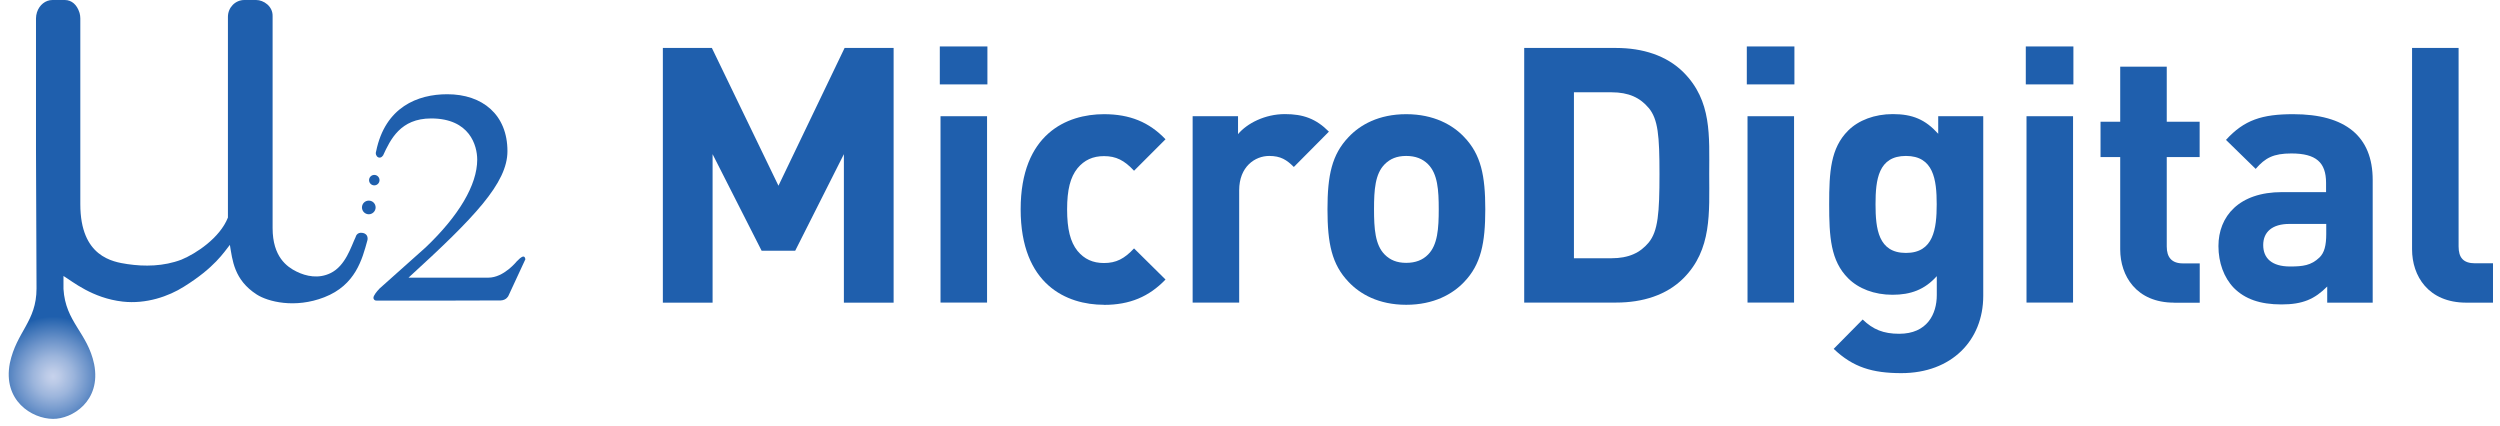
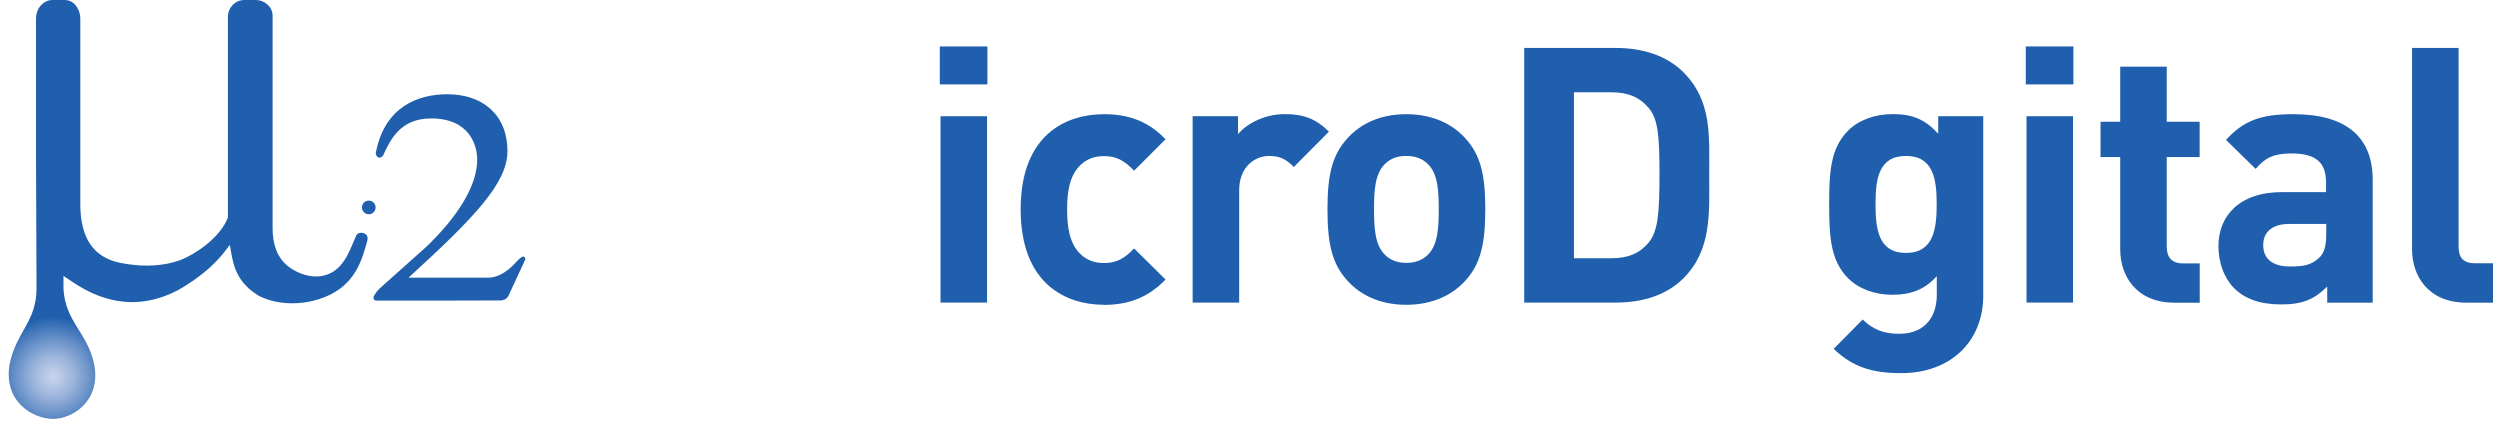
<svg xmlns="http://www.w3.org/2000/svg" width="282" height="48" viewBox="0 0 282 48" fill="none">
  <g clip-path="url(#clip0_2659_8320)">
    <path d="M42.37 23.4C42.37 23.82 42.02 24.17 41.6 24.17C41.18 24.17 40.83 23.83 40.83 23.4C40.83 22.97 41.17 22.63 41.6 22.63C42.03 22.63 42.37 22.97 42.37 23.4Z" fill="#1F5FAD" />
-     <path d="M42.81 20.32C42.81 20.64 42.55 20.91 42.22 20.91C41.89 20.91 41.63 20.64 41.63 20.32C41.63 20 41.89 19.73 42.22 19.73C42.55 19.73 42.81 20 42.81 20.32Z" fill="#1F5FAD" />
    <path d="M58.81 29.02C58.54 29.2 58.47 29.34 58.32 29.45C58.29 29.47 56.85 31.32 55.08 31.32H46.08C53.52 24.53 57.24 20.65 57.24 17.05C57.24 12.94 54.43 10.63 50.45 10.63C47.13 10.63 43.45 12.06 42.43 17.06C42.41 17.12 42.39 17.2 42.39 17.27C42.39 17.55 42.58 17.78 42.82 17.78C42.97 17.78 43.1 17.69 43.18 17.56H43.2C44.04 15.73 45.17 13.36 48.63 13.36C52.99 13.36 53.83 16.42 53.83 18.01C53.83 20.86 51.74 24.36 48.02 27.9L42.81 32.55C42.81 32.55 42.35 33.02 42.18 33.38C42.1 33.55 42.11 33.68 42.19 33.78C42.26 33.86 42.3 33.91 42.55 33.91C44.75 33.91 55.92 33.91 56.49 33.89C57.12 33.86 57.34 33.39 57.34 33.39L59.26 29.25C59.26 29.25 59.23 28.74 58.82 29.02H58.81Z" fill="#1F5FAD" />
    <path d="M40.91 26.27C40.23 26.15 40.12 26.73 40.12 26.73C39.6 27.81 38.99 29.98 37.28 30.81C35.94 31.46 34.55 31.18 33.44 30.63C32.37 30.1 30.75 28.97 30.75 25.73V1.82C30.78 0.71 29.74 0 28.89 0H27.56C26.54 0 25.71 0.85 25.71 1.9V24.54C24.8 26.85 22.09 28.62 20.46 29.29C18.46 30.05 16.3 30.08 14.37 29.79C12.73 29.54 9.06 28.98 9.06 23.04V2.08C9.06 1.87 9.03 1.67 8.98 1.48L8.94 1.36C8.68 0.57 8.11 0 7.31 0H5.92C5.12 0 4.44 0.57 4.18 1.36H4.17V1.39C4.1 1.61 4.06 1.84 4.06 2.08V16.87L4.12 32.54C4.12 36.28 1.86 37.41 1.11 40.97C0.3 45.16 3.56 47.23 5.98 47.25C8.11 47.27 11.44 45.27 10.62 41.08C9.88 37.52 7.38 36.34 7.16 32.59V31.13C8.2 31.76 10.41 33.63 13.84 34.02C16.49 34.32 19.04 33.42 20.74 32.34C24.22 30.18 25.26 28.45 25.93 27.62C26.22 29.32 26.38 31.56 28.96 33.22C30.22 34.03 33.27 34.82 36.58 33.53C40.11 32.16 40.86 29.24 41.45 27.08C41.45 27.08 41.62 26.39 40.89 26.27H40.91Z" fill="url(#paint0_radial_2659_8320)" />
-     <path d="M95.19 34.14V17.39L89.7 28.28H85.91L80.38 17.39V34.14H74.77V5.41H80.3L87.81 20.95L95.27 5.41H100.8V34.14H95.19Z" fill="#1F5FAD" />
    <path d="M106.01 9.52V5.24H111.38V9.52H106.01ZM106.09 34.14V13.11H111.34V34.13H106.09V34.14Z" fill="#1F5FAD" />
    <path d="M124.53 34.38C120.33 34.38 115.13 32.12 115.13 23.61C115.13 15.1 120.34 12.88 124.53 12.88C127.44 12.88 129.62 13.77 131.47 15.71L127.92 19.26C126.83 18.09 125.9 17.61 124.53 17.61C123.28 17.61 122.31 18.05 121.54 18.98C120.73 19.99 120.37 21.4 120.37 23.62C120.37 25.84 120.73 27.29 121.54 28.3C122.31 29.23 123.27 29.67 124.53 29.67C125.9 29.67 126.83 29.19 127.92 28.02L131.47 31.53C129.61 33.47 127.43 34.39 124.53 34.39V34.38Z" fill="#1F5FAD" />
    <path d="M145.95 18.84C145.14 18.03 144.46 17.59 143.17 17.59C141.56 17.59 139.78 18.8 139.78 21.46V34.13H134.53V13.11H139.65V15.13C140.66 13.92 142.68 12.87 144.94 12.87C147 12.87 148.45 13.39 149.9 14.85L145.94 18.84H145.95Z" fill="#1F5FAD" />
    <path d="M165.16 31.8C163.87 33.17 161.73 34.38 158.62 34.38C155.51 34.38 153.41 33.17 152.12 31.8C150.22 29.82 149.74 27.44 149.74 23.61C149.74 19.78 150.23 17.44 152.12 15.46C153.41 14.09 155.51 12.88 158.62 12.88C161.73 12.88 163.87 14.09 165.16 15.46C167.06 17.44 167.54 19.82 167.54 23.61C167.54 27.4 167.06 29.82 165.16 31.8ZM161.08 18.52C160.47 17.91 159.67 17.59 158.62 17.59C157.57 17.59 156.81 17.91 156.2 18.52C155.11 19.61 154.99 21.42 154.99 23.6C154.99 25.78 155.11 27.63 156.2 28.72C156.81 29.33 157.57 29.65 158.62 29.65C159.67 29.65 160.48 29.33 161.08 28.72C162.17 27.63 162.29 25.77 162.29 23.6C162.29 21.43 162.17 19.61 161.08 18.52Z" fill="#1F5FAD" />
    <path d="M189.89 31.39C187.99 33.29 185.29 34.13 182.3 34.13H171.93V5.41H182.3C185.29 5.41 187.99 6.26 189.89 8.15C193.12 11.38 192.8 15.33 192.8 19.65C192.8 23.97 193.12 28.16 189.89 31.39ZM185.98 12.19C185.01 11.02 183.72 10.41 181.78 10.41H177.54V29.13H181.78C183.72 29.13 185.01 28.52 185.98 27.35C187.03 26.06 187.19 24 187.19 19.64C187.19 15.28 187.03 13.47 185.98 12.18V12.19Z" fill="#1F5FAD" />
-     <path d="M197.04 9.52V5.24H202.41V9.52H197.04ZM197.12 34.14V13.11H202.37V34.13H197.12V34.14Z" fill="#1F5FAD" />
    <path d="M214.47 42.09C211.24 42.09 209.02 41.44 206.84 39.35L210.11 36.04C211.28 37.17 212.45 37.65 214.23 37.65C217.38 37.65 218.47 35.43 218.47 33.29V31.15C217.1 32.68 215.52 33.25 213.47 33.25C211.42 33.25 209.64 32.56 208.47 31.39C206.49 29.41 206.33 26.71 206.33 23.04C206.33 19.37 206.49 16.71 208.47 14.73C209.64 13.56 211.46 12.87 213.51 12.87C215.73 12.87 217.18 13.48 218.63 15.09V13.11H223.71V33.37C223.71 38.41 220.12 42.09 214.47 42.09ZM214.99 17.59C211.88 17.59 211.56 20.25 211.56 23.04C211.56 25.83 211.88 28.53 214.99 28.53C218.1 28.53 218.46 25.83 218.46 23.04C218.46 20.25 218.1 17.59 214.99 17.59Z" fill="#1F5FAD" />
    <path d="M228.51 9.52V5.24H233.88V9.52H228.51ZM228.59 34.14V13.11H233.84V34.13H228.59V34.14Z" fill="#1F5FAD" />
    <path d="M245.25 34.14C240.97 34.14 239.16 31.11 239.16 28.13V17.72H236.94V13.73H239.16V7.52H244.41V13.73H248.12V17.72H244.41V27.81C244.41 29.02 244.97 29.71 246.23 29.71H248.13V34.15H245.26L245.25 34.14Z" fill="#1F5FAD" />
-     <path d="M262.51 34.14V32.32C261.1 33.73 259.77 34.34 257.35 34.34C254.93 34.34 253.23 33.73 251.98 32.48C250.85 31.31 250.24 29.61 250.24 27.76C250.24 24.41 252.54 21.67 257.42 21.67H262.38V20.62C262.38 18.32 261.25 17.31 258.47 17.31C256.45 17.31 255.52 17.8 254.44 19.05L251.09 15.78C253.15 13.52 255.17 12.88 258.68 12.88C264.57 12.88 267.64 15.38 267.64 20.3V34.14H262.52H262.51ZM262.39 25.26H258.23C256.33 25.26 255.29 26.15 255.29 27.64C255.29 29.13 256.26 30.06 258.32 30.06C259.77 30.06 260.7 29.94 261.63 29.05C262.19 28.52 262.4 27.68 262.4 26.39V25.26H262.39Z" fill="#1F5FAD" />
+     <path d="M262.51 34.14V32.32C261.1 33.73 259.77 34.34 257.35 34.34C254.93 34.34 253.23 33.73 251.98 32.48C250.85 31.31 250.24 29.61 250.24 27.76C250.24 24.41 252.54 21.67 257.42 21.67H262.38V20.62C262.38 18.32 261.25 17.31 258.47 17.31C256.45 17.31 255.52 17.8 254.44 19.05L251.09 15.78C253.15 13.52 255.17 12.88 258.68 12.88C264.57 12.88 267.64 15.38 267.64 20.3V34.14H262.52H262.51M262.39 25.26H258.23C256.33 25.26 255.29 26.15 255.29 27.64C255.29 29.13 256.26 30.06 258.32 30.06C259.77 30.06 260.7 29.94 261.63 29.05C262.19 28.52 262.4 27.68 262.4 26.39V25.26H262.39Z" fill="#1F5FAD" />
    <path d="M278.21 34.14C273.89 34.14 272.08 31.11 272.08 28.13V5.41H277.33V27.8C277.33 29.05 277.85 29.7 279.19 29.7H281.21V34.14H278.22H278.21Z" fill="#1F5FAD" />
  </g>
  <defs>
    <radialGradient id="paint0_radial_2659_8320" cx="0" cy="0" r="1" gradientUnits="userSpaceOnUse" gradientTransform="translate(5.99 42.47) scale(6.75)">
      <stop stop-color="#C7D2EC" />
      <stop offset="0.12" stop-color="#BBCAE7" />
      <stop offset="0.34" stop-color="#9CB5DC" />
      <stop offset="0.62" stop-color="#6A92C9" />
      <stop offset="0.97" stop-color="#2664AF" />
      <stop offset="1" stop-color="#1F5FAD" />
    </radialGradient>
    <clipPath id="clip0_2659_8320">
      <rect width="282" height="48" fill="white" />
    </clipPath>
  </defs>
</svg>